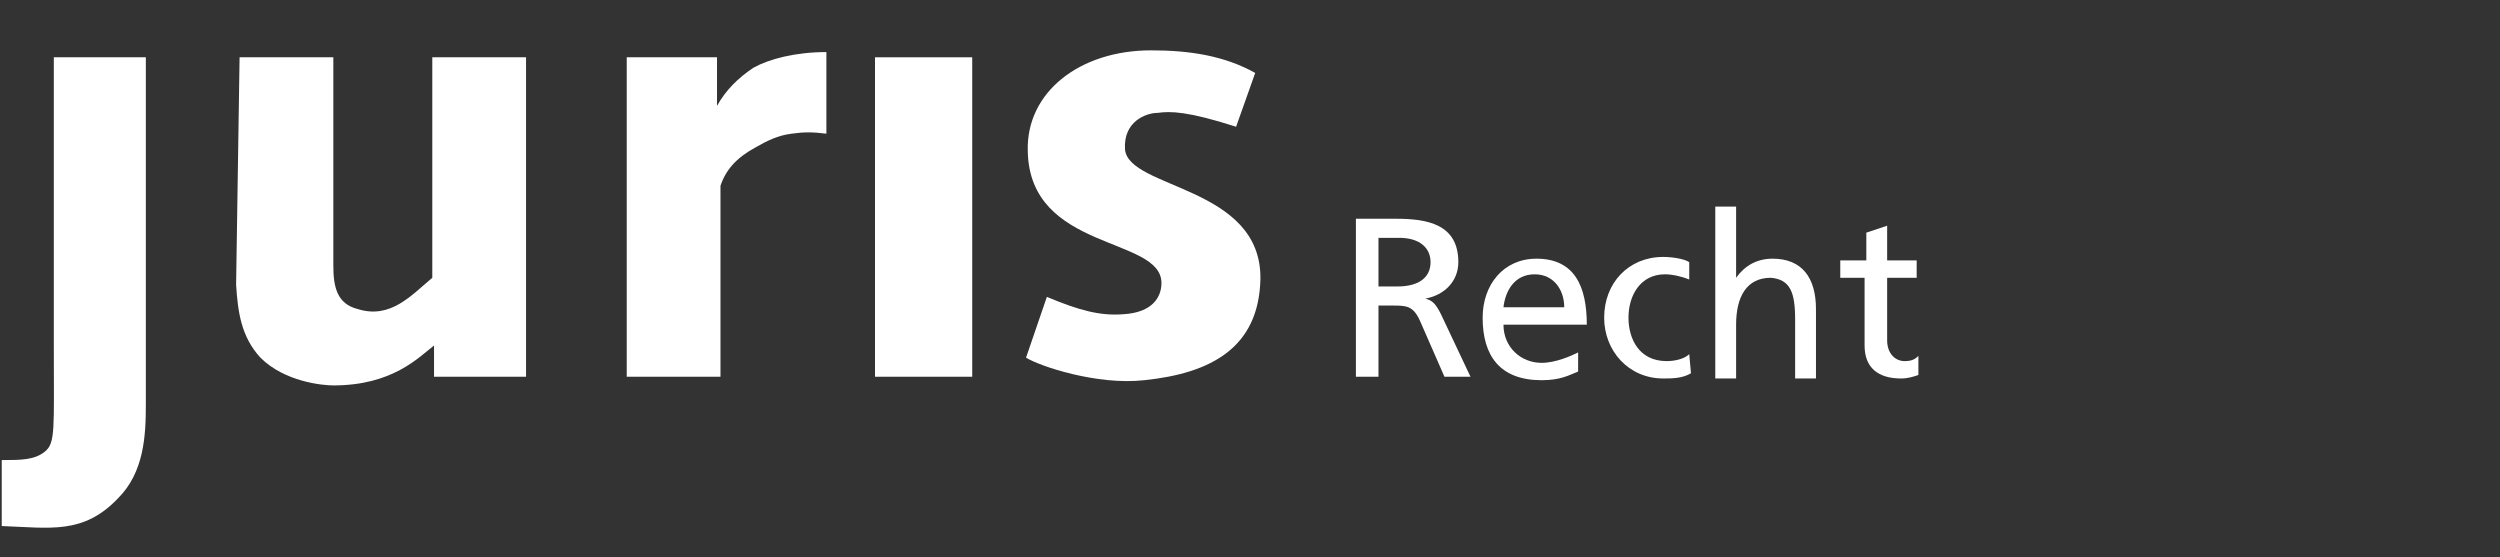
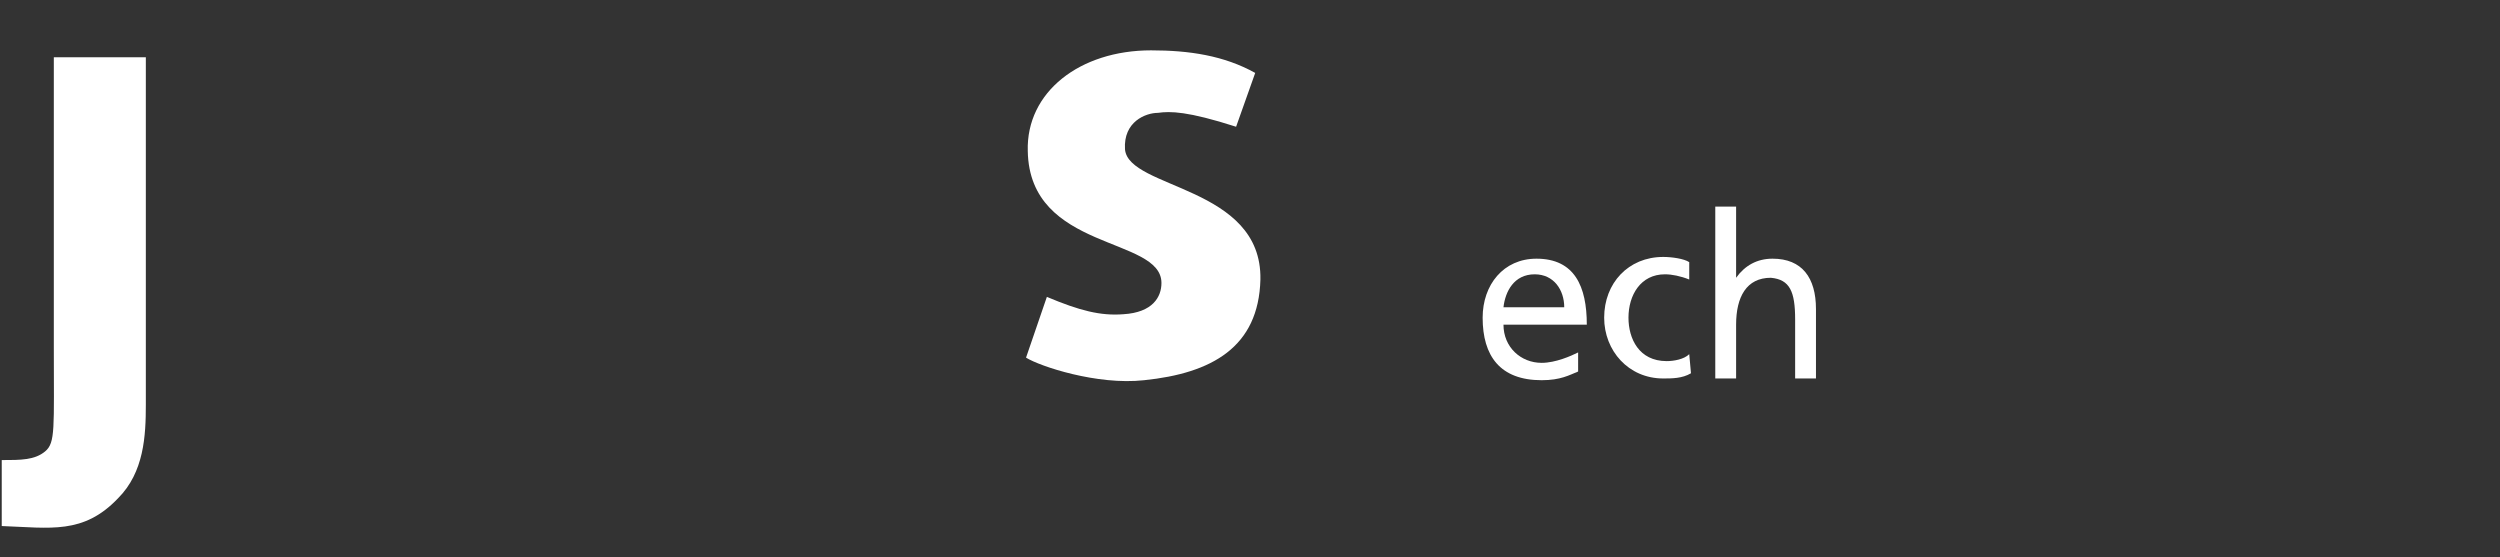
<svg xmlns="http://www.w3.org/2000/svg" version="1.1" id="Ebene_3" x="0px" y="0px" viewBox="0 0 144 32.1" style="enable-background:new 0 0 144 32.1;" xml:space="preserve">
  <rect x="0" y="0" width="144" height="32.1" fill="#333333" stroke="none" />
  <style type="text/css">
	.st0{fill:#FFFFFF;}
</style>
  <g>
    <g>
-       <path class="st0" d="M13.6,16.4c0.1,1.6,0.3,3,1.4,4.2c1.4,1.4,3.6,1.6,4.2,1.6c3.4,0,4.9-1.6,5.8-2.3v1.8h5.3V3.3h-5.4V16    c-1.2,1-2.4,2.4-4.3,1.8c-1.2-0.3-1.4-1.3-1.4-2.5V3.3h-5.4L13.6,16.4z" />
      <path class="st0" d="M72.3,4.2c-1.8-1-3.8-1.3-6-1.3c-4.1,0-7.2,2.4-7.1,5.8c0.1,5.8,7.7,4.9,7.7,7.6c0,0.8-0.5,1.7-2.2,1.8    c-1.3,0.1-2.5-0.2-4.4-1l-1.2,3.5c0.8,0.5,4.1,1.6,6.8,1.3c3.9-0.4,6.6-1.9,6.7-5.8c0.1-5.4-7.6-5.2-7.8-7.5    c-0.1-1.6,1.2-2.1,1.9-2.1c0.7-0.1,1.7-0.1,4.5,0.8L72.3,4.2z" />
-       <path class="st0" d="M41.5,10.7v11h-5.4V3.3h5.2v2.8c0.5-0.9,1.2-1.6,2.1-2.2C44.3,3.4,45.8,3,47.6,3v4.7c-0.8-0.1-1.3-0.1-2,0    c-0.8,0.1-1.4,0.4-2.1,0.8C42.4,9.1,41.8,9.8,41.5,10.7" />
      <path class="st0" d="M3.1,20c0,4.7,0.1,5.5-0.5,6c-0.6,0.5-1.4,0.5-2.5,0.5v3.8c2.8,0.1,4.7,0.5,6.7-1.6c1.5-1.5,1.6-3.6,1.6-5.4    v-20H3.1C3.1,3.3,3.1,11.9,3.1,20z" />
    </g>
-     <rect x="50.4" y="3.3" class="st0" width="5.6" height="18.4" />
    <g>
-       <path class="st0" d="M78.1,12.6h2.3c1.8,0,3.6,0.3,3.6,2.5c0,1.1-0.8,1.9-1.9,2.1l0,0c0.4,0.1,0.6,0.3,0.9,0.9l1.7,3.6h-1.5    l-1.4-3.2c-0.4-0.9-0.8-0.9-1.6-0.9h-0.8v4.1h-1.3L78.1,12.6L78.1,12.6z M79.4,16.5h1.1c1.2,0,1.9-0.5,1.9-1.4    c0-0.8-0.6-1.4-1.8-1.4h-1.2V16.5z" />
      <path class="st0" d="M90.9,21.4c-0.5,0.2-1,0.5-2.1,0.5c-2.4,0-3.4-1.4-3.4-3.6c0-1.9,1.2-3.4,3.1-3.4c2.2,0,2.9,1.6,2.9,3.8h-4.8    c0,1.3,1,2.2,2.2,2.2c0.8,0,1.7-0.4,2.1-0.6L90.9,21.4L90.9,21.4z M90.1,17.7c0-1-0.6-1.9-1.7-1.9c-1.2,0-1.7,1-1.8,1.9H90.1z" />
      <path class="st0" d="M97.3,16.1c-0.5-0.2-1-0.3-1.4-0.3c-1.4,0-2.1,1.2-2.1,2.5c0,1.2,0.6,2.5,2.2,2.5c0.4,0,1-0.1,1.3-0.4    l0.1,1.1c-0.5,0.3-1.1,0.3-1.6,0.3c-2,0-3.4-1.6-3.4-3.5c0-2,1.4-3.5,3.4-3.5c0.5,0,1.2,0.1,1.5,0.3V16.1z" />
      <path class="st0" d="M98.8,11.9h1.2v4.1l0,0c0.5-0.7,1.2-1.1,2.1-1.1c1.7,0,2.5,1.1,2.5,2.9v4h-1.2v-3.4c0-1.6-0.3-2.3-1.4-2.4    c-1.4,0-2,1.1-2,2.7v3.1h-1.2V11.9z" />
-       <path class="st0" d="M110.4,16h-1.7v3.6c0,0.8,0.5,1.2,1,1.2c0.4,0,0.6-0.1,0.8-0.3v1.1c-0.3,0.1-0.6,0.2-1,0.2    c-1.3,0-2.1-0.6-2.1-1.9V16H106v-1h1.5v-1.6l1.2-0.4V15h1.7V16z" />
    </g>
  </g>
</svg>